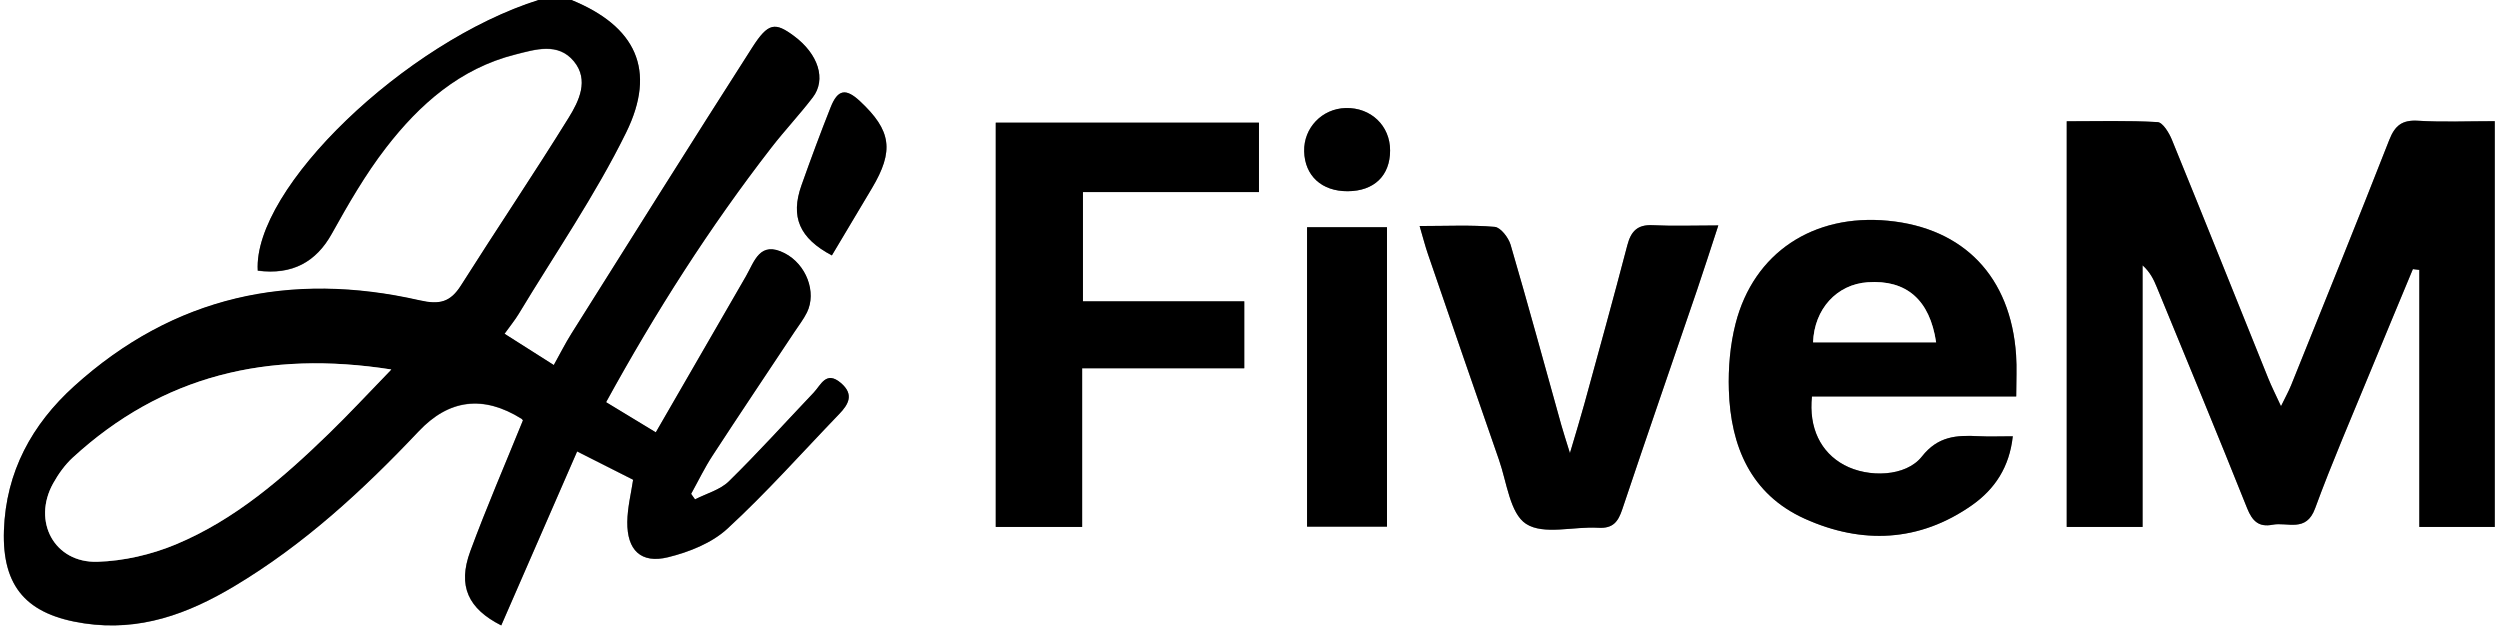
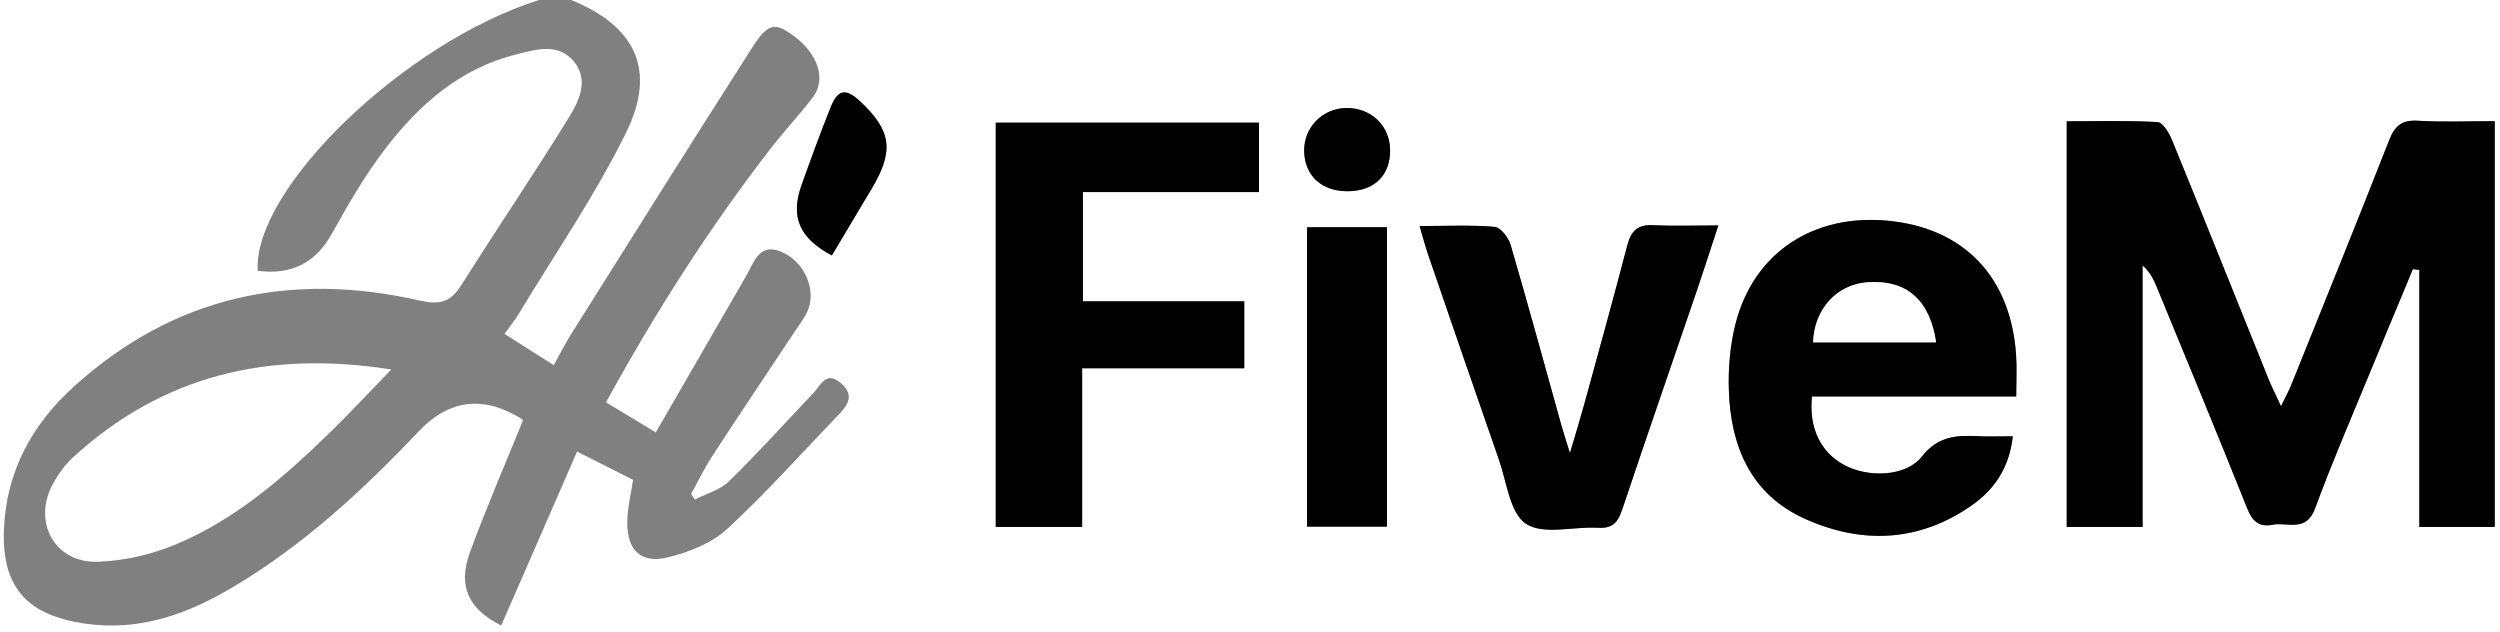
<svg xmlns="http://www.w3.org/2000/svg" id="a" data-name="Ebene_1" viewBox="0 0 538 136">
  <rect x="0" y="0" width="538" height="136" fill="#808080" stroke="none" />
  <defs>
    <style>
      .b {
        fill: #fff;
      }
    </style>
  </defs>
  <path class="b" d="M123,0h415v136H0V0h116c-28.83,9.07-61.59,40.6-60.54,58.28,7.43.98,12.57-1.9,15.92-7.92,3.55-6.38,7.23-12.79,11.68-18.54,7.22-9.36,15.98-17.08,27.85-20.06,4.24-1.07,9.18-2.68,12.6,1.49,3.29,4.02,1.09,8.53-1.14,12.13-7.52,12.15-15.52,24-23.17,36.08-2.29,3.61-4.59,4.19-8.92,3.21-27.77-6.32-52.92-.9-74.32,18.47C6.88,91.34,1.27,101.54.84,114.14c-.42,12.27,5,18.2,17.27,20.03,11.98,1.79,22.31-2.04,32.24-7.96,15.02-8.96,27.74-20.69,39.68-33.31q9.88-10.45,22.22-2.75c.13.08.21.25.28.34-3.81,9.4-7.83,18.68-11.33,28.16-2.77,7.51-.44,12.37,6.66,15.96,5.39-12.37,10.8-24.76,16.33-37.44,4.67,2.36,8.41,4.25,12.05,6.09-.42,2.86-1.21,5.96-1.25,9.07-.07,6.08,2.93,9.03,8.75,7.61,4.53-1.1,9.44-3.06,12.79-6.15,8.43-7.76,16.06-16.37,24.02-24.63,2.07-2.14,3.28-4.27.4-6.72-3.18-2.71-4.27.4-5.85,2.07-6.06,6.39-11.96,12.94-18.25,19.09-1.89,1.85-4.83,2.62-7.29,3.89-.28-.4-.56-.8-.84-1.19,1.52-2.74,2.88-5.58,4.59-8.2,5.82-8.93,11.76-17.77,17.65-26.65.92-1.39,1.97-2.72,2.69-4.2,2.13-4.34-.15-10.35-4.81-12.74-5.36-2.75-6.47,1.75-8.33,4.98-6.38,11.06-12.77,22.11-19.39,33.57-3.75-2.27-7.09-4.3-10.7-6.49,10.67-19.46,22.29-37.66,35.57-54.79,2.86-3.68,6.07-7.09,8.9-10.79,2.97-3.87,1.21-9.34-4.03-13.22-4.06-3.01-5.53-2.91-8.97,2.45-13.1,20.45-25.99,41.04-38.93,61.6-1.3,2.07-2.4,4.26-3.79,6.76-3.72-2.36-7.03-4.46-10.6-6.73,1.18-1.65,2.22-2.91,3.06-4.3,7.8-12.94,16.44-25.47,23.09-38.98,6.66-13.53,2.04-22.92-11.73-28.54ZM536.87,26.07c-5.88,0-11.2.24-16.49-.09-3.41-.21-4.98,1-6.21,4.13-6.92,17.64-14.04,35.21-21.12,52.79-.53,1.31-1.22,2.55-2.18,4.51-1.15-2.49-2.03-4.22-2.75-6.01-6.91-17.11-13.75-34.25-20.73-51.33-.61-1.49-1.97-3.73-3.08-3.8-6.4-.37-12.83-.18-19.55-.18v87.31h16.32v-56.31c1.65,1.48,2.41,3.09,3.08,4.73,6.51,15.84,13.08,31.65,19.43,47.56,1.11,2.78,2.53,4.11,5.46,3.54,3.23-.63,7.23,1.73,9.15-3.5,3.66-9.98,7.91-19.75,11.95-29.59,3-7.32,6.06-14.61,9.1-21.92.46.06.93.11,1.39.17v55.32h16.23V26.07ZM214.28,26.4v86.99h18.59v-34.14h34.89v-14.41h-34.72v-23.51h37.88v-14.93h-56.65ZM433.89,85.32c0-3.38.16-6.18-.03-8.96-1.15-16.78-11.22-27.29-27.54-28.86-16.1-1.55-28.91,6.88-32.82,22.12-1.18,4.61-1.6,9.56-1.45,14.32.37,12.08,4.71,22.43,16.31,27.67,12.31,5.56,24.69,5.06,36.05-2.93,4.87-3.42,8.03-8.17,8.74-14.8-2.77,0-5.09.1-7.4-.02-4.68-.23-8.69-.03-12.16,4.38-3.44,4.37-11.55,4.61-16.73,1.82-5.05-2.72-7.65-7.98-6.93-14.75h43.96ZM305.5,48.64c.76,2.59,1.21,4.34,1.79,6.04,5.07,14.77,10.13,29.54,15.29,44.28,1.69,4.82,2.36,11.53,5.83,13.78,3.76,2.44,10.25.52,15.53.84,3.16.19,4.27-1.26,5.18-3.99,5.27-15.75,10.72-31.44,16.08-47.16,1.48-4.34,2.87-8.71,4.58-13.91-5.24,0-9.69.17-14.12-.05-3.29-.16-4.67,1.31-5.46,4.32-2.98,11.41-6.13,22.78-9.25,34.15-.85,3.11-1.81,6.2-3.1,10.58-.9-2.93-1.4-4.45-1.84-5.99-3.62-12.96-7.15-25.94-10.93-38.85-.45-1.54-2.14-3.74-3.42-3.85-5.08-.44-10.22-.18-16.16-.18ZM281.28,48.9v64.43h17.2V48.9h-17.2ZM179.01,54.96c2.86-4.8,5.74-9.62,8.61-14.44,4.82-8.07,4.22-12.42-2.58-18.76-3.02-2.81-4.76-2.53-6.28,1.3-2.21,5.56-4.28,11.18-6.29,16.82-2.42,6.81-.43,11.39,6.53,15.08ZM290.03,41.15c5.66-.03,9.1-3.34,9.11-8.76.01-5.33-4.12-9.28-9.55-9.14-5.09.13-9.06,4.27-8.94,9.32.13,5.26,3.78,8.61,9.37,8.58Z" />
-   <path d="M123,0c13.77,5.63,18.39,15.01,11.73,28.54-6.65,13.51-15.29,26.04-23.09,38.98-.84,1.39-1.88,2.65-3.06,4.3,3.57,2.27,6.88,4.37,10.6,6.73,1.39-2.5,2.49-4.69,3.79-6.76,12.94-20.56,25.83-41.15,38.93-61.6,3.43-5.36,4.9-5.46,8.97-2.45,5.24,3.89,7,9.35,4.03,13.22-2.83,3.7-6.05,7.11-8.9,10.79-13.28,17.13-24.9,35.34-35.57,54.79,3.61,2.19,6.95,4.21,10.7,6.49,6.62-11.45,13.01-22.51,19.39-33.57,1.86-3.23,2.97-7.72,8.33-4.98,4.67,2.39,6.94,8.4,4.81,12.74-.73,1.48-1.77,2.81-2.69,4.2-5.89,8.88-11.83,17.73-17.65,26.65-1.71,2.62-3.07,5.46-4.59,8.2.28.4.56.8.84,1.19,2.46-1.27,5.41-2.04,7.29-3.89,6.28-6.16,12.18-12.71,18.25-19.09,1.58-1.67,2.67-4.78,5.85-2.07,2.87,2.45,1.67,4.58-.4,6.72-7.96,8.26-15.6,16.88-24.02,24.63-3.35,3.09-8.26,5.04-12.79,6.15-5.82,1.42-8.82-1.53-8.75-7.61.04-3.11.83-6.21,1.25-9.07-3.63-1.84-7.37-3.73-12.05-6.09-5.53,12.68-10.94,25.07-16.33,37.44-7.09-3.59-9.43-8.45-6.66-15.96,3.5-9.48,7.52-18.76,11.33-28.16-.07-.08-.15-.25-.28-.34q-12.39-7.75-22.22,2.75c-11.94,12.63-24.66,24.35-39.68,33.31-9.93,5.93-20.26,9.75-32.24,7.96-12.27-1.83-17.69-7.76-17.27-20.03.43-12.6,6.04-22.8,15.12-31.02,21.41-19.37,46.55-24.79,74.32-18.47,4.33.99,6.63.4,8.92-3.21,7.64-12.08,15.64-23.93,23.17-36.08,2.23-3.6,4.43-8.11,1.14-12.13-3.41-4.17-8.35-2.56-12.6-1.49-11.87,2.98-20.63,10.71-27.85,20.06-4.45,5.76-8.13,12.16-11.68,18.54-3.35,6.03-8.49,8.9-15.92,7.92-1.05-17.68,31.71-49.21,60.54-58.28h7ZM84.2,79.52c-26.62-4.17-49.3,1.3-68.54,18.96-1.69,1.55-3.1,3.53-4.22,5.54-4.55,8.18.24,17.17,9.53,16.88,5.66-.17,11.58-1.54,16.82-3.72,12.79-5.32,23.15-14.34,32.99-23.89,4.36-4.23,8.5-8.71,13.41-13.76Z" />
  <path d="M536.87,26.07v87.33h-16.23v-55.32c-.46-.06-.93-.11-1.39-.17-3.03,7.31-6.09,14.6-9.1,21.92-4.04,9.84-8.29,19.61-11.95,29.59-1.92,5.23-5.92,2.88-9.15,3.5-2.93.57-4.35-.76-5.46-3.54-6.35-15.9-12.92-31.72-19.43-47.56-.67-1.64-1.43-3.25-3.08-4.73v56.31h-16.32V26.1c6.73,0,13.16-.19,19.55.18,1.11.06,2.47,2.3,3.08,3.8,6.98,17.08,13.83,34.22,20.73,51.33.72,1.79,1.6,3.51,2.75,6.01.95-1.96,1.65-3.2,2.18-4.51,7.08-17.58,14.21-35.14,21.12-52.79,1.23-3.13,2.79-4.34,6.21-4.13,5.29.32,10.61.09,16.49.09Z" />
  <path d="M214.28,26.4h56.65v14.93h-37.88v23.51h34.72v14.41h-34.89v34.14h-18.59V26.4Z" />
  <path d="M433.89,85.32h-43.96c-.71,6.77,1.89,12.03,6.93,14.75,5.19,2.79,13.29,2.55,16.73-1.82,3.47-4.41,7.49-4.62,12.16-4.38,2.31.12,4.63.02,7.4.02-.71,6.62-3.88,11.37-8.74,14.8-11.36,7.99-23.74,8.49-36.05,2.93-11.59-5.24-15.93-15.59-16.31-27.67-.15-4.77.27-9.72,1.45-14.32,3.91-15.24,16.72-23.67,32.82-22.12,16.32,1.57,26.39,12.08,27.54,28.86.19,2.78.03,5.58.03,8.96ZM390.17,73.67h26.49c-1.37-9.18-6.41-13.5-14.73-12.93-6.65.46-11.49,5.76-11.75,12.93Z" />
  <path d="M305.5,48.64c5.94,0,11.08-.26,16.16.18,1.27.11,2.96,2.31,3.42,3.85,3.78,12.91,7.31,25.89,10.93,38.85.43,1.54.94,3.07,1.84,5.99,1.29-4.38,2.25-7.47,3.1-10.58,3.12-11.37,6.27-22.74,9.25-34.15.79-3.01,2.17-4.48,5.46-4.32,4.43.22,8.88.05,14.12.05-1.71,5.2-3.1,9.57-4.58,13.91-5.36,15.72-10.81,31.41-16.08,47.16-.91,2.73-2.01,4.18-5.18,3.99-5.28-.32-11.77,1.61-15.53-.84-3.47-2.25-4.14-8.96-5.83-13.78-5.15-14.74-10.21-29.51-15.29-44.28-.59-1.71-1.03-3.46-1.79-6.04Z" />
  <path d="M281.28,48.9h17.2v64.43h-17.2V48.9Z" />
  <path d="M179.01,54.96c-6.96-3.69-8.95-8.27-6.53-15.08,2-5.64,4.08-11.26,6.29-16.82,1.52-3.83,3.26-4.11,6.28-1.3,6.79,6.33,7.39,10.68,2.58,18.76-2.87,4.82-5.75,9.64-8.61,14.44Z" />
  <path d="M290.03,41.15c-5.59.03-9.24-3.32-9.37-8.58-.12-5.05,3.84-9.19,8.94-9.32,5.43-.14,9.56,3.82,9.55,9.14-.01,5.42-3.45,8.73-9.11,8.76Z" />
  <path class="b" d="M84.2,79.52c-4.91,5.06-9.05,9.53-13.41,13.76-9.84,9.55-20.2,18.56-32.99,23.89-5.24,2.18-11.16,3.55-16.82,3.72-9.29.29-14.09-8.7-9.53-16.88,1.12-2.01,2.53-3.99,4.22-5.54,19.24-17.66,41.92-23.13,68.54-18.96Z" />
  <path class="b" d="M390.17,73.67c.26-7.17,5.1-12.47,11.75-12.93,8.32-.57,13.36,3.74,14.73,12.93h-26.49Z" />
</svg>